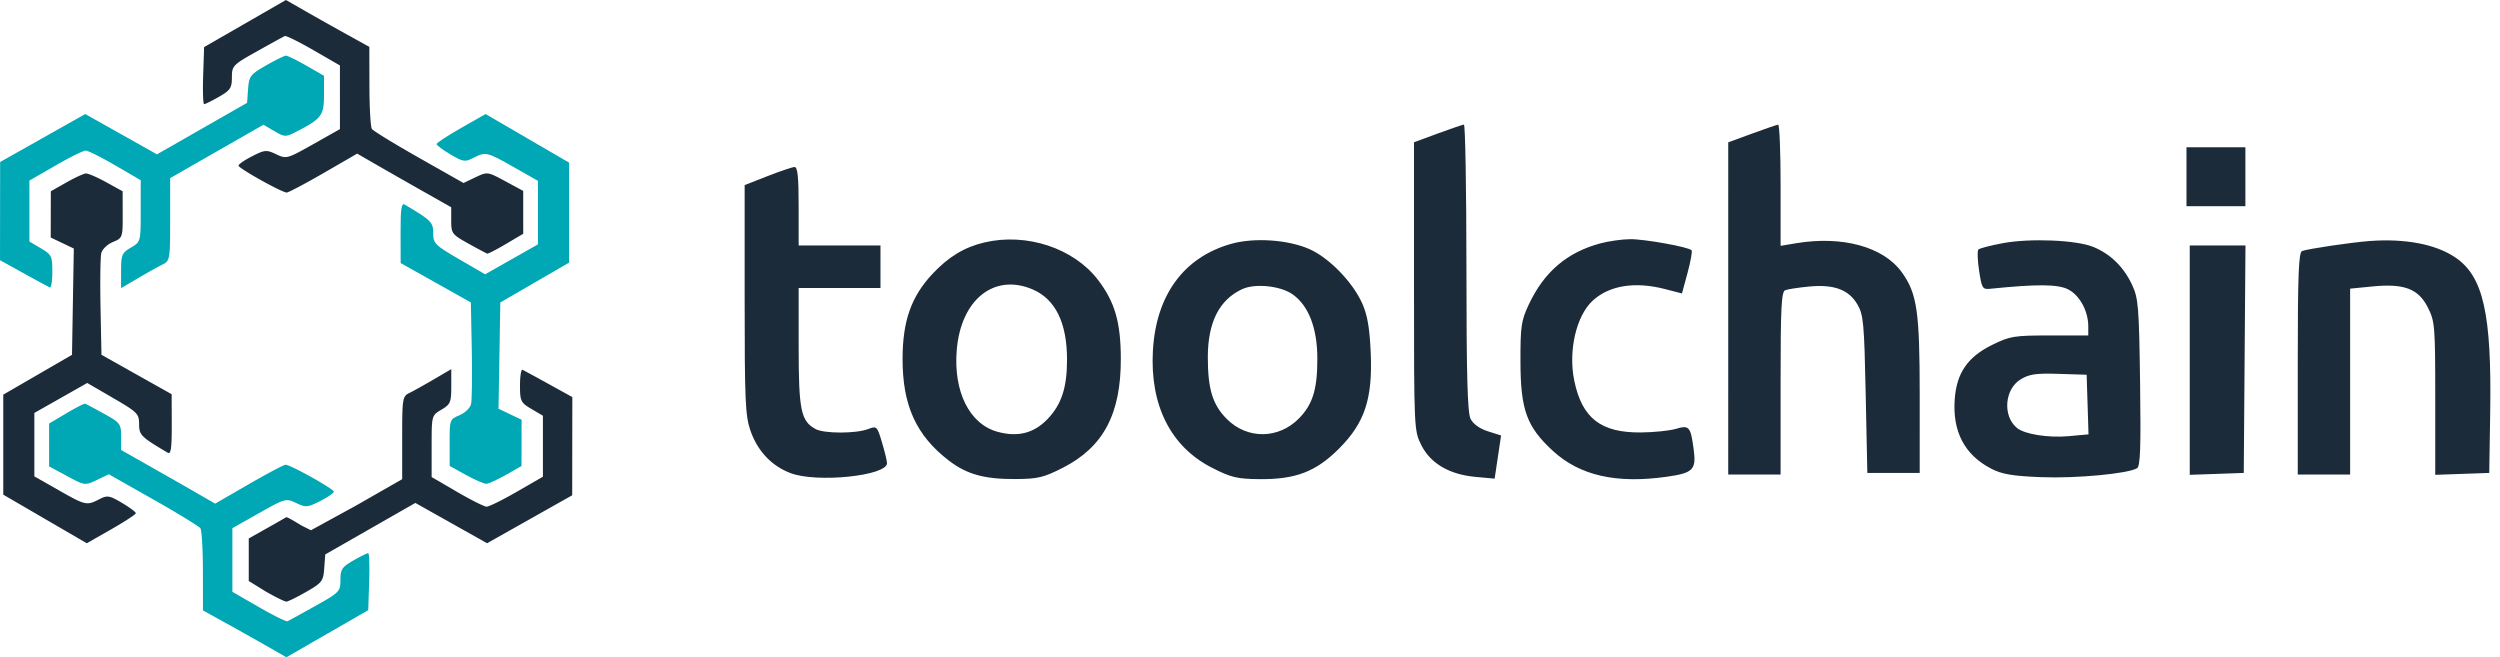
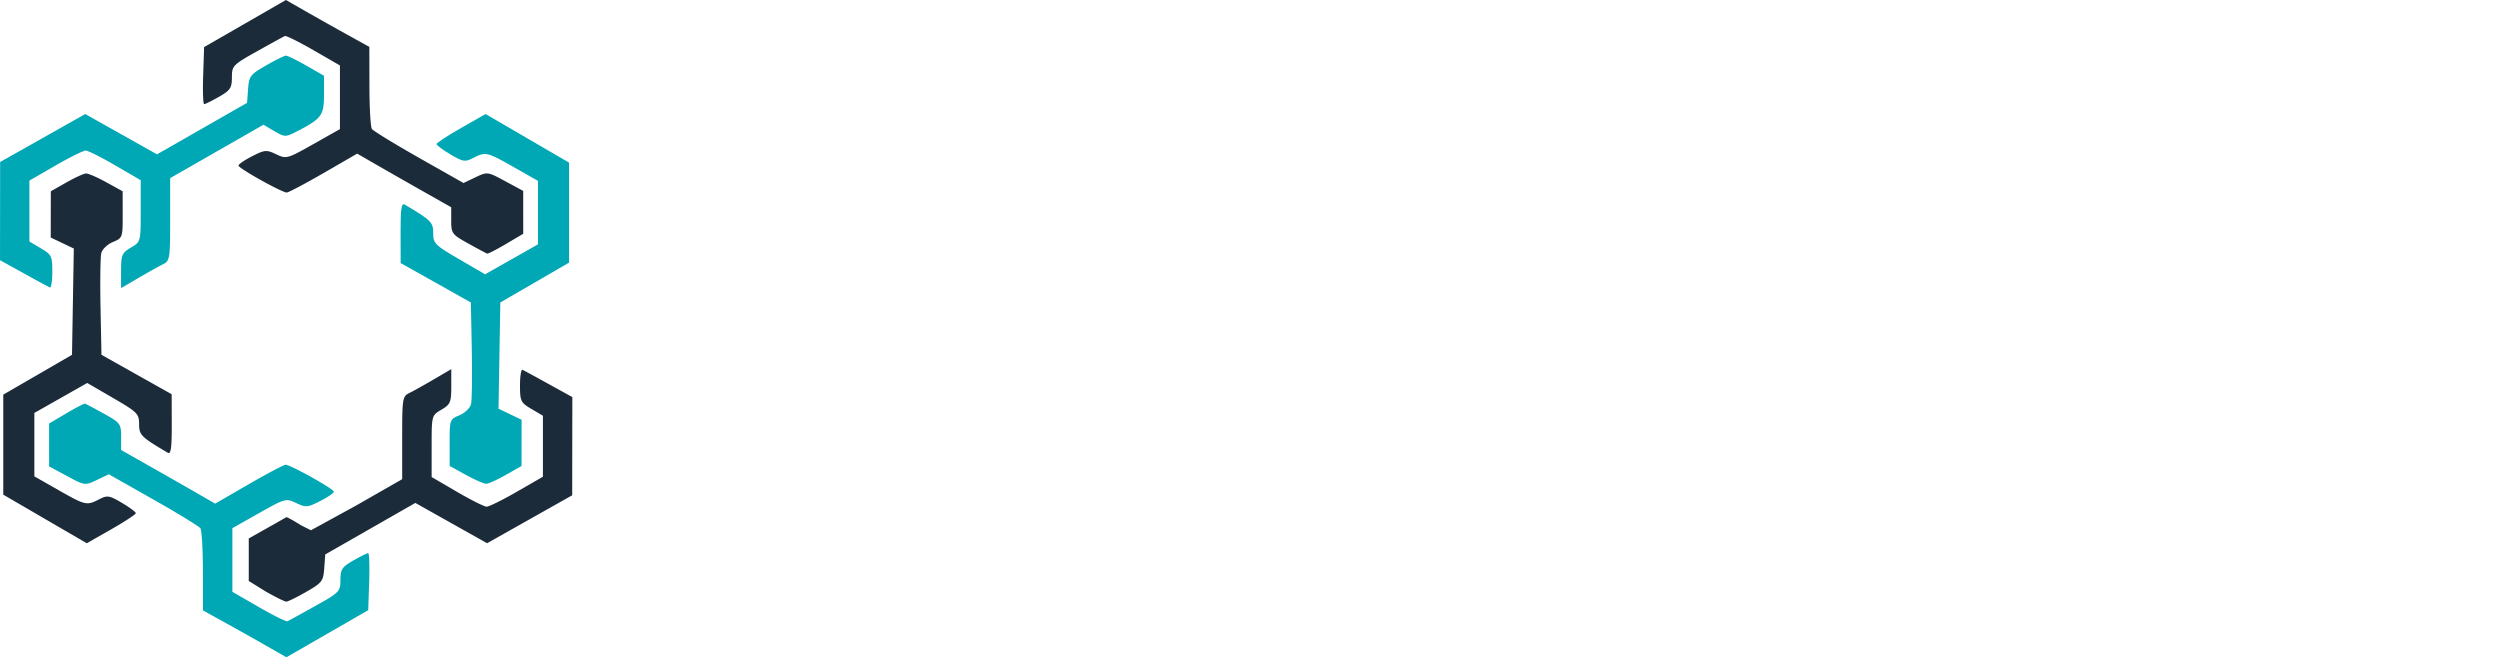
<svg xmlns="http://www.w3.org/2000/svg" width="213" height="56" viewBox="0 0 213 56" fill="none">
-   <path fill-rule="evenodd" clip-rule="evenodd" d="m122.495 11.376-2.022.745v12.284c0 12.185.005 12.294.628 13.529.787 1.561 2.392 2.497 4.632 2.7l1.61.146.275-1.838.274-1.838-1.124-.357c-.695-.222-1.257-.624-1.474-1.055-.265-.528-.351-3.663-.354-12.898-.003-6.71-.099-12.192-.214-12.181-.115.01-1.119.354-2.231.763zm26.773.01-2.022.741V26.28l-.001 14.153h4.462v-7.779c0-6.494.066-7.804.4-7.932.219-.084 1.129-.222 2.021-.308 2.13-.202 3.382.26 4.119 1.517.521.89.584 1.572.711 7.67l.139 6.692h4.462V33.74c0-7.234-.219-8.739-1.54-10.562-1.56-2.154-5.063-3.11-8.987-2.454l-1.325.222v-5.177c0-2.846-.094-5.164-.209-5.15-.115.014-1.119.36-2.23.767zm37.02 3.67v2.51h5.019v-5.02h-5.019v2.51zm-120.892-.051-1.952.763v9.753c0 8.624.057 9.916.495 11.171.608 1.742 1.795 3 3.413 3.617 2.228.852 8.223.234 8.223-.846 0-.178-.192-.97-.426-1.758-.415-1.396-.447-1.428-1.178-1.15-1.04.395-3.739.398-4.475.004-1.259-.674-1.45-1.598-1.45-6.988v-5.034h6.971v-3.625h-6.972v-3.347c0-2.497-.088-3.344-.349-3.335-.191.006-1.227.354-2.3.774zm18.47 5.652c-1.699.4-3.061 1.227-4.423 2.682-1.803 1.928-2.533 3.992-2.544 7.194-.013 3.995 1.15 6.563 3.942 8.707 1.532 1.175 3.032 1.591 5.686 1.575 1.903-.012 2.397-.13 4.034-.965 3.453-1.761 4.949-4.586 4.933-9.317-.01-3.086-.509-4.803-1.94-6.68-2.07-2.713-6.097-4.042-9.687-3.196zm21.042.115c-4.043 1.136-6.41 4.357-6.68 9.089-.266 4.662 1.513 8.196 5.029 9.99 1.628.83 2.139.953 4.033.972 3.097.03 4.823-.63 6.791-2.598 2.201-2.202 2.878-4.256 2.703-8.204-.092-2.082-.283-3.187-.719-4.162-.828-1.851-2.858-3.929-4.55-4.657-1.832-.788-4.676-.973-6.607-.43zm31.441-.037c-2.842.766-4.784 2.424-6.09 5.196-.653 1.388-.722 1.853-.716 4.88.007 4.125.534 5.567 2.79 7.628 2.279 2.083 5.385 2.785 9.652 2.183 2.272-.32 2.548-.596 2.318-2.324-.26-1.962-.379-2.099-1.534-1.756-.529.157-1.868.294-2.975.303-3.399.029-5.003-1.217-5.663-4.396-.532-2.56.166-5.567 1.591-6.856 1.419-1.283 3.595-1.624 6.145-.962l1.437.372.479-1.77c.264-.975.416-1.835.338-1.913-.284-.284-4.021-.956-5.242-.942-.69.007-1.829.168-2.53.357zm34.263-.012c-1.029.193-1.954.434-2.055.536-.101.102-.074.912.061 1.801.227 1.5.294 1.611.939 1.545 4.009-.41 5.789-.396 6.659.055.979.506 1.705 1.846 1.705 3.145v.776h-3.276c-3.038 0-3.395.058-4.895.794-2.104 1.033-3.046 2.396-3.208 4.64-.2 2.762.845 4.747 3.118 5.92.908.47 1.803.621 4.253.72 2.961.118 7.411-.297 8.165-.764.277-.17.334-1.78.257-7.299-.09-6.5-.146-7.182-.686-8.334-.71-1.515-1.82-2.603-3.28-3.213-1.434-.599-5.41-.764-7.757-.323zm31.292-.19c-1.558.115-5.275.666-5.768.855-.293.113-.367 2.042-.367 9.593v9.452h4.462v-15.84l1.883-.186c2.718-.269 3.932.19 4.74 1.793.598 1.184.628 1.557.628 7.75v6.505l2.301-.08 2.3-.082.082-5.159c.132-8.405-.587-11.594-2.978-13.205-1.668-1.123-4.254-1.619-7.283-1.396zm-15.338 10.15v9.772l2.301-.08 2.301-.082.073-9.69.073-9.691h-4.748v9.771zm-98.63-6.045c1.974.825 2.973 2.84 2.975 6.002.002 2.38-.473 3.827-1.661 5.064-1.16 1.205-2.517 1.555-4.24 1.09-2.407-.647-3.793-3.42-3.494-6.989.358-4.269 3.164-6.527 6.42-5.167zm22.205.447c1.358.966 2.091 2.873 2.096 5.448.005 2.63-.386 3.908-1.561 5.11-1.732 1.771-4.398 1.802-6.137.07-1.217-1.21-1.631-2.543-1.633-5.259-.003-2.984.966-4.909 2.927-5.819 1.104-.512 3.275-.286 4.308.45zm67.721 9.382.079 2.54-1.673.152c-1.761.16-3.776-.16-4.43-.703-1.224-1.016-1.052-3.288.312-4.129.735-.453 1.305-.536 3.261-.474l2.371.074.08 2.54z" fill="#1C2B39" />
  <path d="m4.183 36.084 1.464-.867c.806-.476 1.528-.847 1.606-.823.079.023.8.408 1.604.854 1.392.773 1.461.866 1.461 1.952v1.141l2.58 1.46c1.419.804 3.221 1.832 4.006 2.286l1.426.824 2.869-1.658c1.578-.911 2.988-1.657 3.135-1.657.41 0 4.107 2.065 4.11 2.295 0 .112-.522.47-1.161.796-1.078.55-1.226.563-2.05.17-.866-.413-.938-.393-3.16.86L19.8 44.999v5.424l2.248 1.297c1.237.714 2.338 1.258 2.447 1.21.108-.048 1.167-.63 2.353-1.292 2.077-1.162 2.155-1.242 2.157-2.231.002-.902.136-1.102 1.101-1.654.604-.345 1.173-.627 1.264-.627.09 0 .128 1.093.084 2.43l-.08 2.431-3.487 2.006L24.401 56l-1.673-.957c-.92-.527-2.52-1.425-3.554-1.997l-1.88-1.04-.006-3.346c-.004-1.841-.099-3.482-.211-3.647-.113-.165-1.915-1.269-4.005-2.453l-3.8-2.152-1.018.486c-1.014.483-1.028.482-2.544-.336l-1.525-.822-.001-1.826v-1.825zM21.137 7.584c.08-1.098.186-1.237 1.534-2.01.797-.457 1.558-.831 1.693-.833.134-.002.919.383 1.743.854l1.498.858v1.633c0 1.765-.206 2.034-2.425 3.168-.84.429-.945.424-1.813-.086l-.921-.541-3.974 2.273-3.974 2.274v3.522c0 3.375-.026 3.535-.628 3.829-.345.168-1.286.693-2.091 1.166l-1.464.858V23.07c0-1.348.074-1.523.836-1.973.835-.494.837-.499.837-3.118v-2.624l-2.161-1.26c-1.189-.693-2.324-1.261-2.523-1.264-.2-.003-1.36.57-2.58 1.274l-2.218 1.28v5.194l.976.576c.914.539.976.668.976 2.003 0 .785-.094 1.385-.21 1.334a90.798 90.798 0 0 1-2.23-1.209L0 22.168l.006-4.183.005-4.183 3.626-2.043 3.627-2.043 3.055 1.718 3.056 1.717 3.838-2.194 3.838-2.194.086-1.18z" fill="#00A8B6" />
  <path d="m4.33 16.297 1.321-.75c.727-.412 1.478-.757 1.67-.767.191-.009.974.328 1.738.75l1.39.767.005 1.988c.004 1.95-.013 1.995-.836 2.336-.463.192-.906.615-.987.94-.08.326-.11 2.41-.066 4.63l.08 4.038 2.991 1.68 2.99 1.678.008 2.596c.005 2.002-.073 2.55-.342 2.39-2.277-1.345-2.44-1.508-2.44-2.442 0-.873-.144-1.018-2.21-2.218l-2.21-1.284-2.252 1.276-2.252 1.276v5.407l2.058 1.17c2.297 1.307 2.402 1.331 3.467.78.689-.356.86-.329 1.938.308.65.384 1.18.78 1.18.88-.002.098-.943.715-2.09 1.37l-2.088 1.189-3.557-2.07-3.557-2.07v-8.521l2.928-1.696 2.928-1.697.077-4.528.077-4.528-.983-.469-.983-.468.003-1.97.005-1.97zM44.58 19.916l-1.465.866c-.805.477-1.528.848-1.606.824-.078-.023-.8-.408-1.603-.854-1.393-.773-1.462-.865-1.462-1.952v-1.141l-2.58-1.46a669.206 669.206 0 0 1-4.005-2.286l-1.427-.824-2.868 1.658c-1.578.911-2.989 1.657-3.135 1.657-.41 0-4.108-2.065-4.11-2.295 0-.112.521-.47 1.16-.796 1.079-.55 1.227-.563 2.05-.17.867.413.938.393 3.16-.86l2.273-1.282V5.577L26.714 4.28c-1.236-.713-2.337-1.258-2.446-1.21-.109.048-1.168.63-2.353 1.292-2.078 1.162-2.155 1.242-2.157 2.231-.002.902-.136 1.103-1.101 1.654-.605.345-1.173.627-1.264.627-.09 0-.129-1.093-.084-2.43l.08-2.431 3.486-2.006L24.361 0l1.673.957c.92.527 2.52 1.425 3.554 1.997l1.88 1.04.007 3.347c.003 1.84.098 3.481.21 3.646.113.165 1.915 1.269 4.005 2.453l3.8 2.152 1.019-.486c1.013-.483 1.028-.482 2.544.336l1.525.823v1.825l.001 1.826zM27.625 48.416c-.08 1.098-.186 1.237-1.534 2.01-.796.457-1.558.831-1.692.833-.135.002-.92-.383-1.743-.854l-1.462-.905v-3.625l2.231-1.255.976-.558s.14 0 1.255.697l.837.419 3.798-2.078 3.974-2.274v-3.522c0-3.376.026-3.535.627-3.829.345-.168 1.286-.693 2.092-1.166l1.464-.858v1.479c0 1.348-.074 1.523-.837 1.973-.835.494-.836.499-.836 3.118v2.624l2.16 1.26c1.19.693 2.325 1.261 2.524 1.264.199.003 1.36-.57 2.58-1.274l2.217-1.28v-5.194l-.976-.576c-.913-.539-.976-.668-.976-2.003 0-.785.095-1.385.211-1.334.116.051 1.12.595 2.229 1.209l2.019 1.115-.006 4.183-.005 4.183-3.627 2.043-3.626 2.043-3.056-1.718-3.056-1.717-3.838 2.194-3.838 2.194-.086 1.18z" fill="#1C2B39" />
  <path d="m44.432 39.703-1.32.75c-.727.412-1.478.757-1.67.766-.191.01-.974-.327-1.739-.75l-1.39-.766-.004-1.988c-.004-1.95.012-1.995.836-2.336.462-.192.906-.615.986-.94.08-.326.11-2.41.066-4.63l-.08-4.038-2.99-1.68-2.991-1.678-.007-2.596c-.006-2.003.072-2.55.341-2.39 2.277 1.345 2.44 1.508 2.44 2.442 0 .873.145 1.018 2.21 2.218l2.21 1.284 2.252-1.276 2.252-1.276v-5.407l-2.058-1.17c-2.297-1.308-2.402-1.331-3.466-.78-.69.356-.86.329-1.939-.308-.65-.384-1.18-.78-1.179-.88.002-.098.942-.715 2.09-1.37l2.087-1.189 3.557 2.07 3.558 2.07v8.521l-2.929 1.696-2.928 1.697-.076 4.528-.077 4.528.983.469.983.468-.004 1.97-.004 1.97z" fill="#00A8B6" />
</svg>